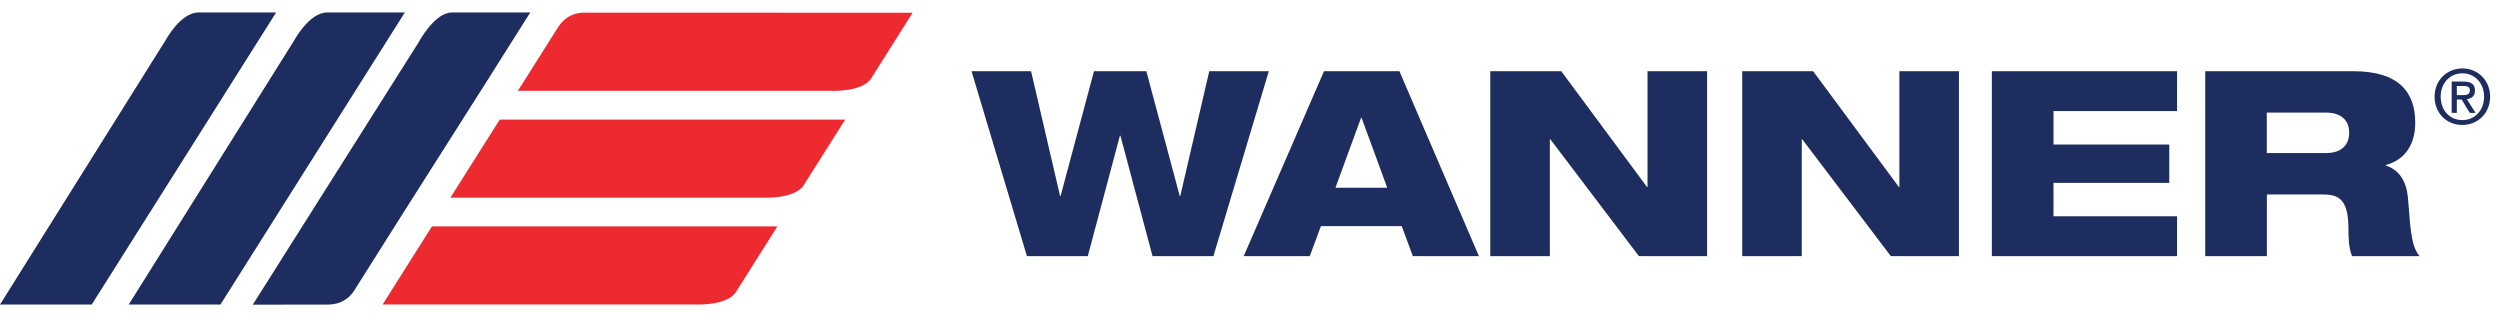
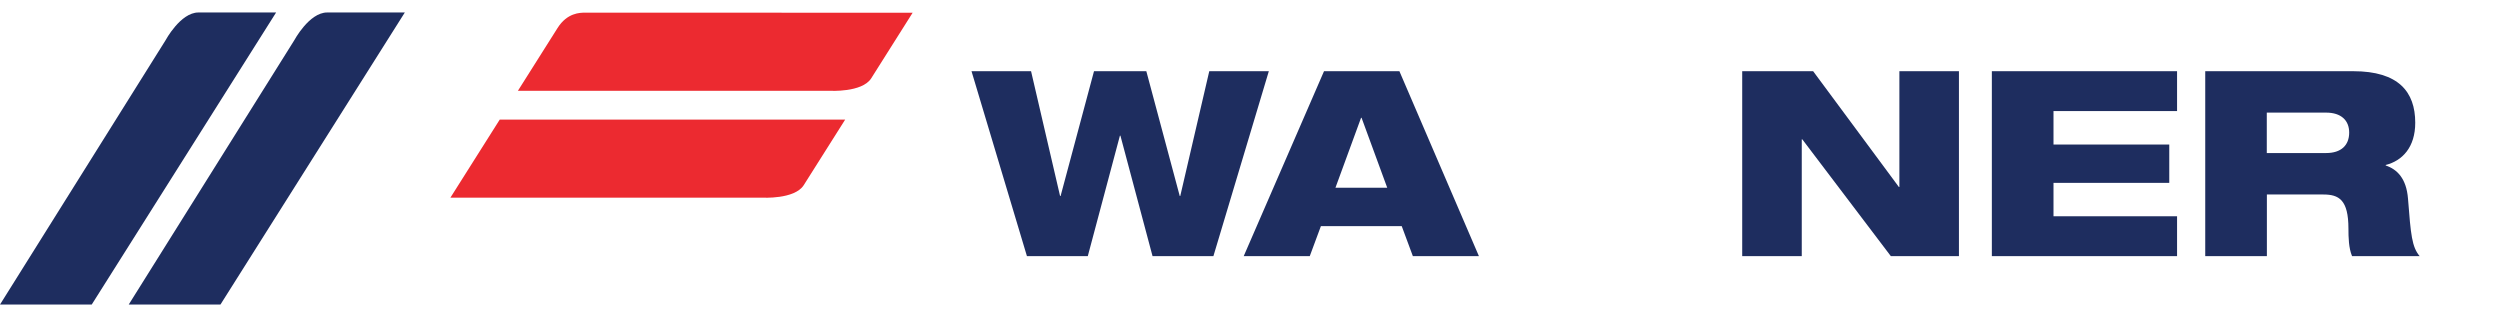
<svg xmlns="http://www.w3.org/2000/svg" version="1.1" id="Layer_1" x="0px" y="0px" viewBox="0 0 538.57 67.79" style="enable-background:new 0 0 538.57 67.79;" xml:space="preserve">
  <style type="text/css">
	.st0{fill:#1E2D5F;}
	.st1{fill:#EC2A30;}
</style>
  <g>
    <path class="st0" d="M59.48,2.69L19.76,65.61H0L35.65,8.7c0,0,3.22-6.01,7.09-6.01H59.48z" />
    <path class="st0" d="M87.21,2.69L47.49,65.61H27.73L63.38,8.7c0,0,3.22-6.01,7.09-6.01H87.21z" />
    <g>
-       <path class="st1" d="M167.46,48.78l-74.41-0.01L82.43,65.59h67.19c0,0,6.91,0.4,8.9-2.65L167.46,48.78z" />
      <path class="st1" d="M182.07,25.77l-74.41-0.01L97.03,42.58h67.19c0,0,6.91,0.4,8.9-2.65L182.07,25.77z" />
      <path class="st1" d="M196.61,2.74c-23.78,0-46.81-0.01-70.6-0.01c-1.02,0-3.82,0-5.9,3.31c-1.48,2.36-5,7.91-8.54,13.52h67.19    c0,0,6.91,0.4,8.9-2.65L196.61,2.74z" />
    </g>
-     <path class="st0" d="M114.23,2.69c-12.65,20.14-25.14,39.55-37.79,59.69c-0.54,0.86-2.03,3.23-5.94,3.24c-2.79,0-9.4,0-16.04,0.01   L90.25,9.01c0.23-0.43,3.45-6.26,7.05-6.32H114.23z" />
  </g>
  <g>
    <path class="st0" d="M209.29,15.34h12.83l6.25,26.89h0.11l7.2-26.89h11.27l7.2,26.89h0.11l6.25-26.89h12.83l-11.94,39.84h-13.11   l-6.92-25.95h-0.11l-6.92,25.95h-13.11L209.29,15.34z" />
    <path class="st0" d="M285.23,15.34h16.24l17.13,39.84h-14.23l-2.4-6.47h-17.41l-2.4,6.47h-14.23L285.23,15.34z M293.32,25.38h-0.11   l-5.52,15.07h11.16L293.32,25.38z" />
-     <path class="st0" d="M321.05,15.34h15.29l18.47,24.94h0.11V15.34h12.83v39.84h-14.68l-19.08-25.17h-0.11v25.17h-12.83V15.34z" />
    <path class="st0" d="M375.31,15.34h15.29l18.47,24.94h0.11V15.34h12.83v39.84h-14.67l-19.08-25.17h-0.11v25.17h-12.83V15.34z" />
    <path class="st0" d="M429.1,15.34H469v8.59h-26.62v7.2h24.94v8.26h-24.94v7.2H469v8.59h-39.9V15.34z" />
    <path class="st0" d="M475.05,15.34h31.92c9.76,0,13.34,4.46,13.34,11.1c0,5.3-2.79,8.2-6.36,9.1v0.11c2.51,0.84,4.46,2.85,4.8,7.14   c0.61,7.87,0.84,10.38,2.51,12.39h-14.56c-0.73-1.73-0.78-4.07-0.78-5.91c0-6.25-2.06-7.37-5.41-7.37h-12.16v13.28h-13.28V15.34z    M488.33,32.97h12.78c3.24,0,4.97-1.67,4.97-4.41c0-2.62-1.73-4.3-4.97-4.3h-12.78V32.97z" />
  </g>
  <g>
-     <path class="st0" d="M530.48,26.92c-3.5,0-6-2.62-6-6.09c0-3.67,2.77-6.09,6-6.09c3.19,0,5.96,2.43,5.96,6.09   C536.44,24.5,533.67,26.92,530.48,26.92z M530.48,15.79c-2.64,0-4.69,2.07-4.69,5.04c0,2.77,1.79,5.04,4.69,5.04   c2.61,0,4.66-2.05,4.66-5.04C535.14,17.86,533.08,15.79,530.48,15.79z M529.27,24.32h-1.11v-6.75h2.56c1.63,0,2.46,0.57,2.46,1.94   c0,1.22-0.75,1.73-1.76,1.84l1.89,2.97h-1.26l-1.74-2.88h-1.04V24.32z M530.51,20.49c0.83,0,1.57-0.08,1.57-1.06   c0-0.82-0.8-0.91-1.47-0.91h-1.34v1.97H530.51z" />
-   </g>
+     </g>
</svg>